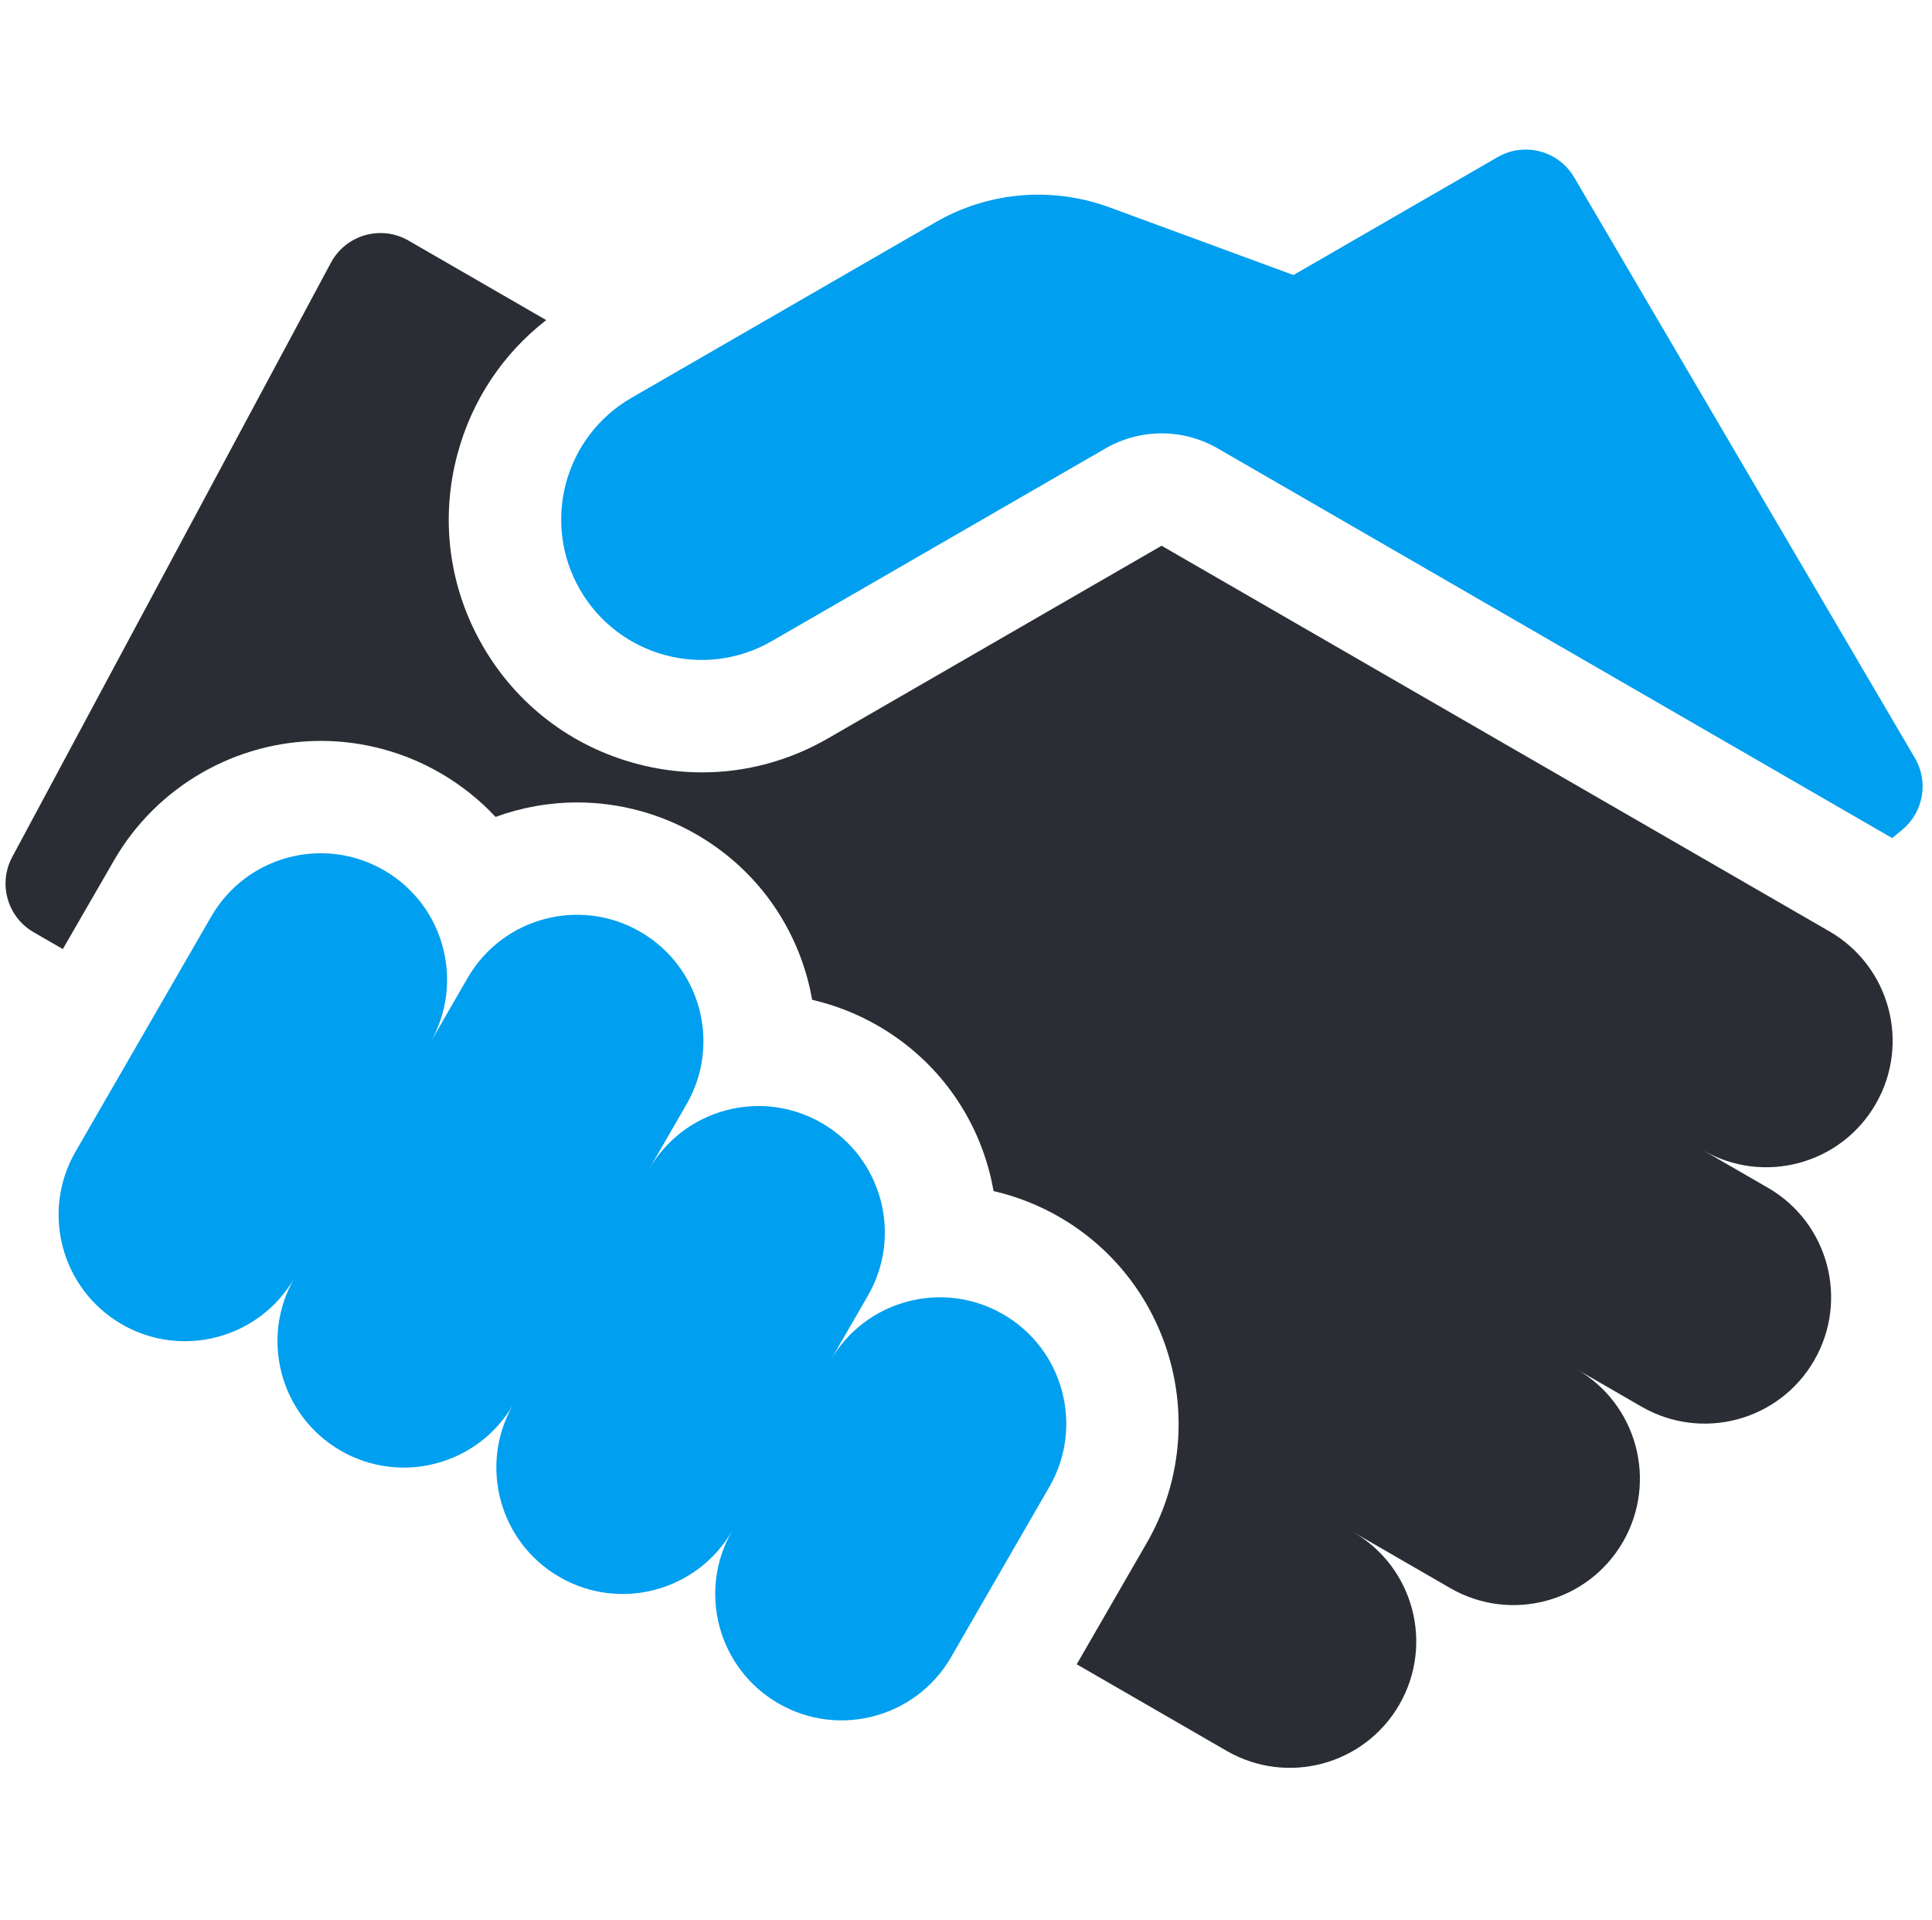
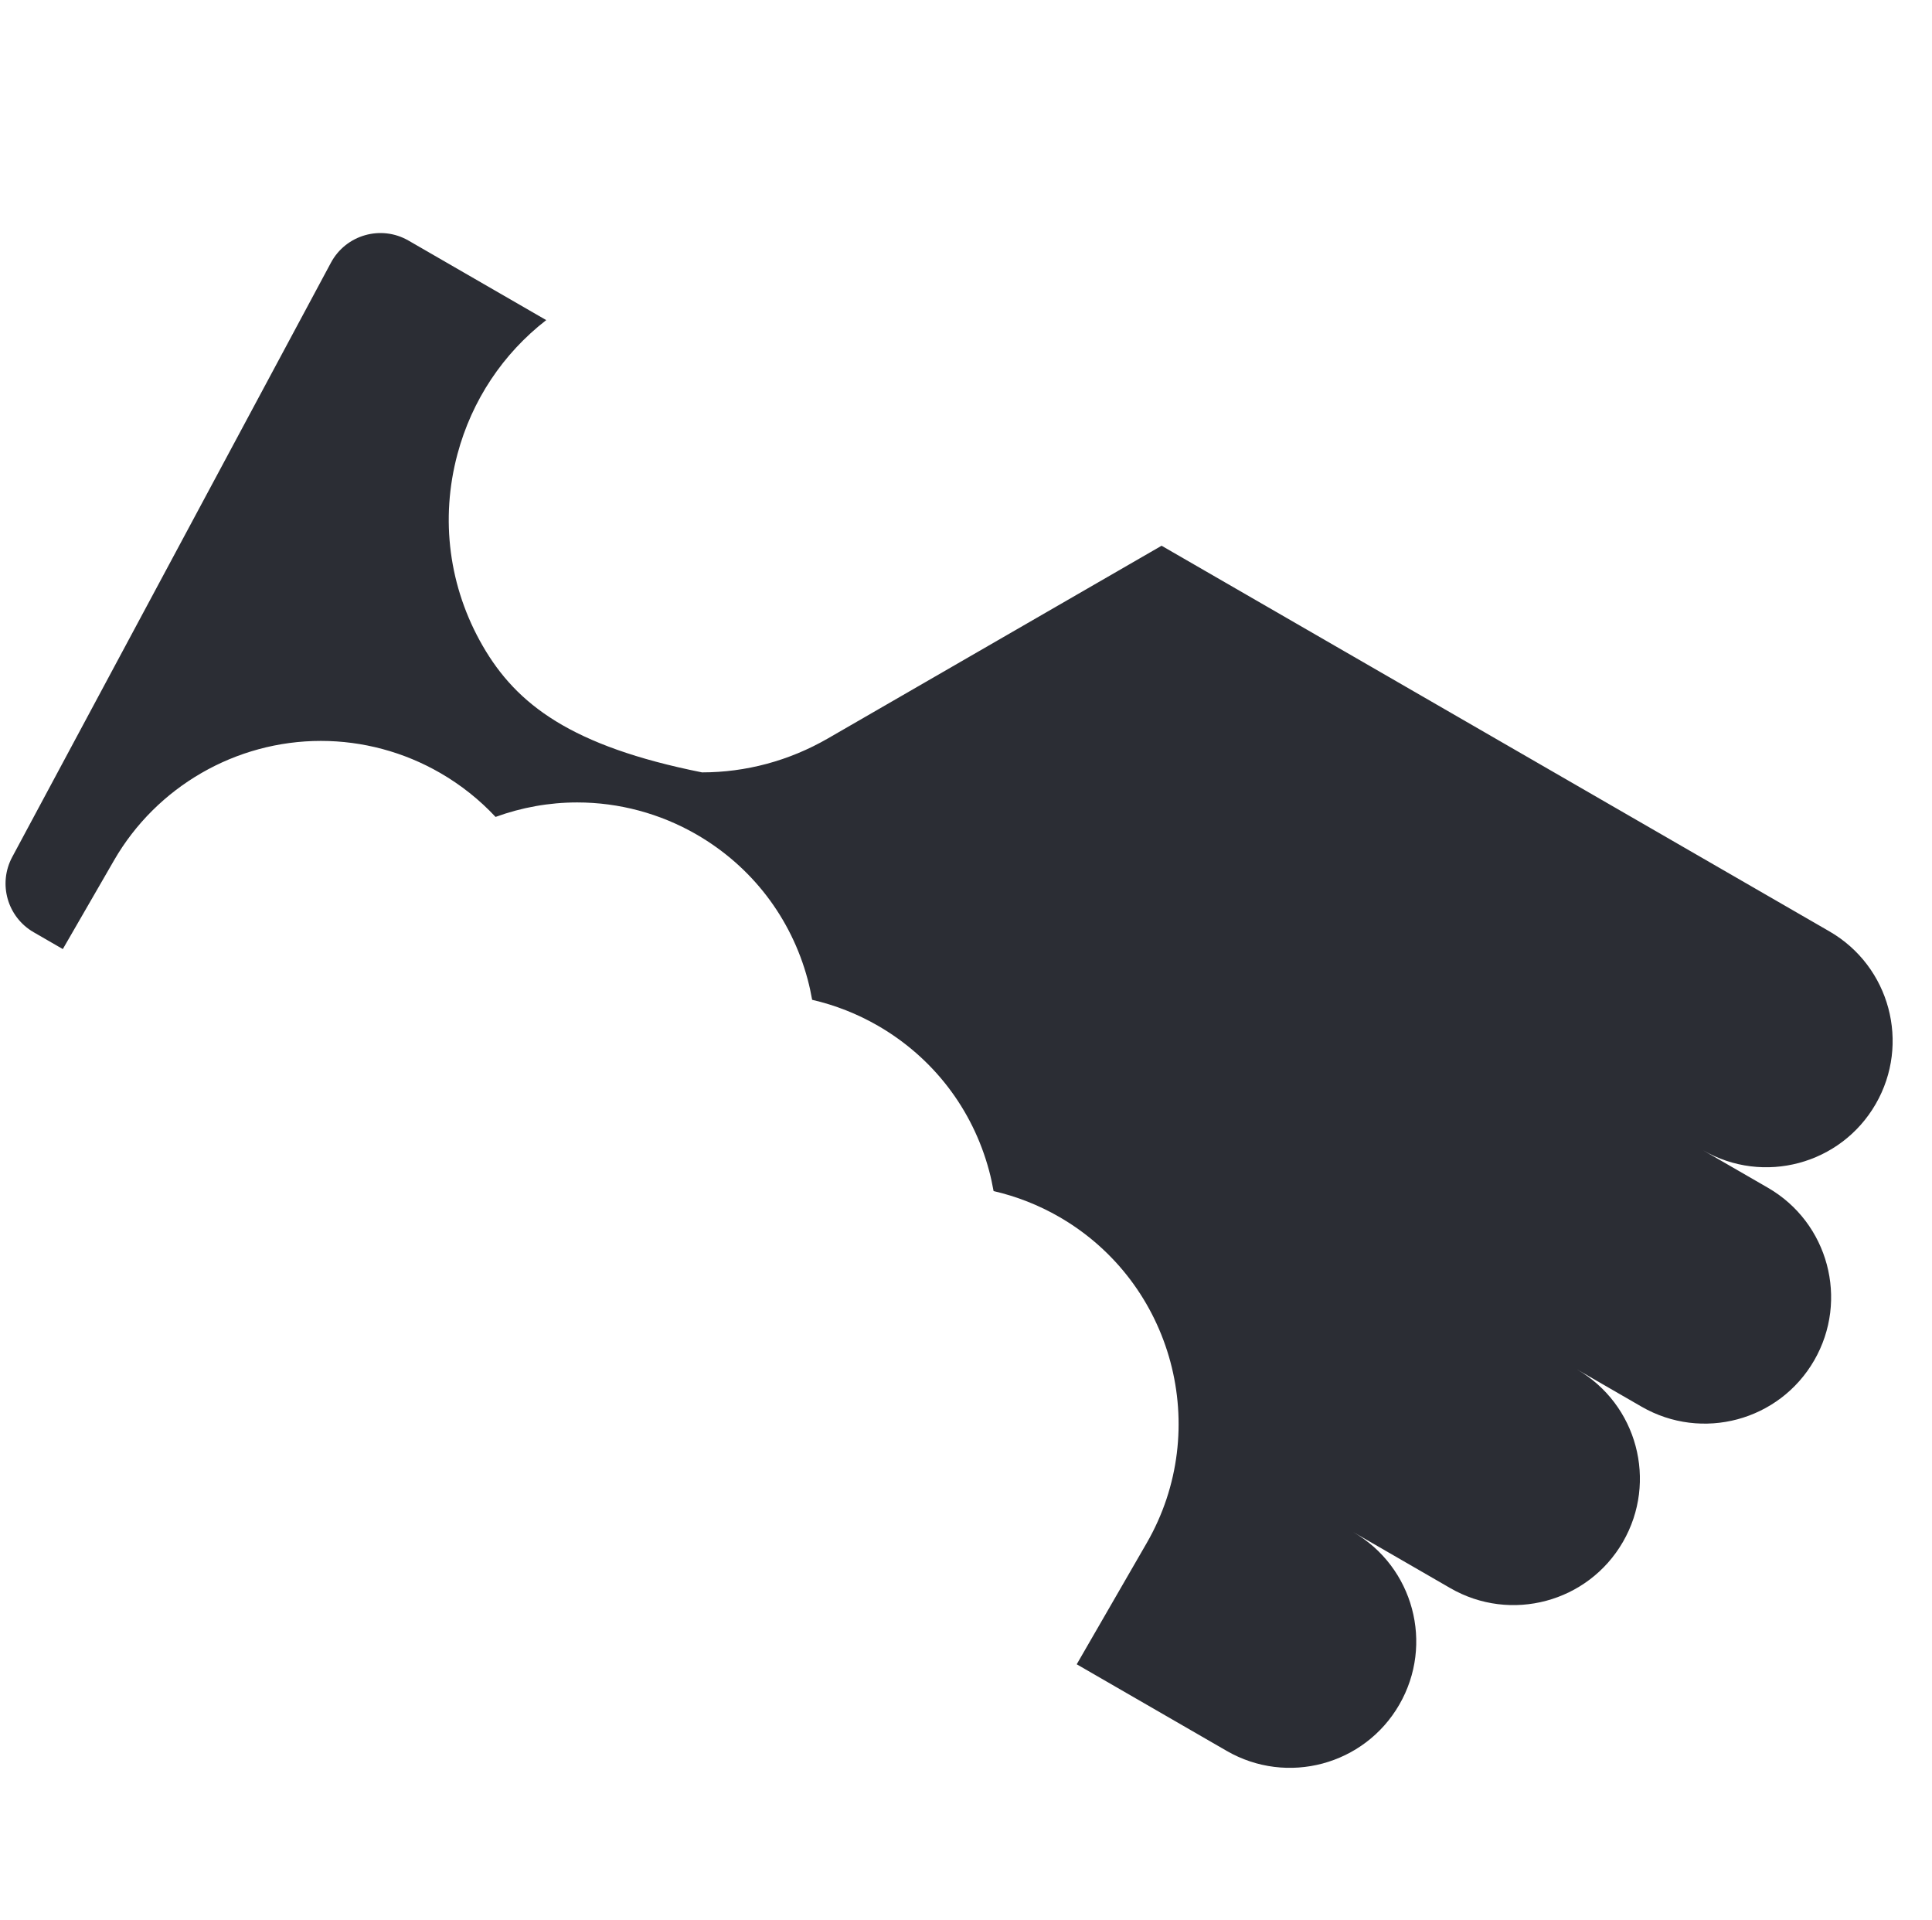
<svg xmlns="http://www.w3.org/2000/svg" width="153" height="152" viewBox="0 0 153 152" fill="none">
  <g clip-path="url(#clip0_549_7407)">
-     <path d="M151.646 60.018L124.663 14.04C123.426 11.932 120.719 11.217 118.603 12.439L102.432 21.776L87.866 16.418C87.329 16.221 86.787 16.055 86.24 15.916C82.138 14.874 77.791 15.459 74.082 17.6L50.004 31.502C44.685 34.572 42.863 41.373 45.934 46.691C49.004 52.01 55.805 53.832 61.123 50.761L87.545 35.506C90.297 33.917 93.688 33.917 96.44 35.506C96.44 35.506 149.673 66.251 149.844 66.356L150.637 65.703C152.325 64.314 152.752 61.904 151.646 60.018V60.018Z" fill="#009FEF" />
-     <path d="M144.878 73.745L91.989 43.21L65.568 58.465C62.484 60.245 59.061 61.155 55.593 61.155C53.854 61.155 52.104 60.926 50.38 60.464C45.216 59.081 40.9 55.769 38.227 51.139C35.554 46.509 34.844 41.115 36.228 35.951C37.37 31.688 39.829 28.005 43.257 25.345L32.351 19.049C30.177 17.794 27.395 18.586 26.208 20.799L0.968 67.856C-0.168 69.973 0.583 72.609 2.663 73.81L4.975 75.145L9.033 68.116C12.399 62.285 18.676 58.663 25.413 58.663C28.718 58.663 31.983 59.539 34.855 61.197C36.507 62.151 37.98 63.326 39.245 64.682C41.291 63.936 43.475 63.535 45.711 63.535C49.017 63.535 52.282 64.411 55.154 66.069C59.526 68.593 62.654 72.67 63.961 77.547C64.104 78.083 64.22 78.622 64.316 79.162C66.135 79.583 67.891 80.271 69.521 81.212C73.894 83.737 77.022 87.813 78.329 92.69C78.473 93.226 78.588 93.766 78.684 94.306C80.503 94.726 82.26 95.414 83.889 96.355C92.916 101.567 96.02 113.151 90.809 122.177L85.268 131.774L97.145 138.631C101.931 141.395 108.052 139.755 110.815 134.968C113.579 130.182 111.939 124.061 107.152 121.298L114.856 125.746C119.642 128.509 125.763 126.869 128.526 122.083C131.29 117.296 129.65 111.176 124.863 108.412L129.999 111.377C134.786 114.141 140.906 112.501 143.67 107.714C146.433 102.928 144.793 96.807 140.007 94.044L134.871 91.079C139.657 93.842 145.778 92.202 148.541 87.416C151.305 82.629 149.665 76.509 144.878 73.745V73.745Z" fill="#2B2D34" />
-     <path d="M79.437 104.059C74.65 101.296 68.53 102.936 65.766 107.722L68.732 102.586C71.495 97.8 69.855 91.68 65.069 88.916C60.282 86.153 54.162 87.793 51.398 92.579L54.364 87.443C57.127 82.657 55.487 76.536 50.701 73.773C45.914 71.009 39.794 72.649 37.03 77.436L34.065 82.571C36.828 77.785 35.189 71.665 30.402 68.901C25.616 66.138 19.495 67.778 16.732 72.564L5.983 91.181C3.22 95.968 4.86 102.088 9.646 104.852C14.432 107.615 20.553 105.975 23.316 101.188C20.553 105.975 22.193 112.095 26.979 114.859C31.765 117.622 37.886 115.982 40.649 111.195C37.886 115.982 39.526 122.103 44.313 124.866C49.099 127.629 55.219 125.989 57.983 121.203C55.219 125.989 56.859 132.11 61.646 134.873C66.432 137.636 72.553 135.996 75.316 131.21L83.1 117.728C85.863 112.943 84.223 106.822 79.437 104.059V104.059Z" fill="#009FEF" />
+     <path d="M144.878 73.745L91.989 43.21L65.568 58.465C62.484 60.245 59.061 61.155 55.593 61.155C45.216 59.081 40.9 55.769 38.227 51.139C35.554 46.509 34.844 41.115 36.228 35.951C37.37 31.688 39.829 28.005 43.257 25.345L32.351 19.049C30.177 17.794 27.395 18.586 26.208 20.799L0.968 67.856C-0.168 69.973 0.583 72.609 2.663 73.81L4.975 75.145L9.033 68.116C12.399 62.285 18.676 58.663 25.413 58.663C28.718 58.663 31.983 59.539 34.855 61.197C36.507 62.151 37.98 63.326 39.245 64.682C41.291 63.936 43.475 63.535 45.711 63.535C49.017 63.535 52.282 64.411 55.154 66.069C59.526 68.593 62.654 72.67 63.961 77.547C64.104 78.083 64.22 78.622 64.316 79.162C66.135 79.583 67.891 80.271 69.521 81.212C73.894 83.737 77.022 87.813 78.329 92.69C78.473 93.226 78.588 93.766 78.684 94.306C80.503 94.726 82.26 95.414 83.889 96.355C92.916 101.567 96.02 113.151 90.809 122.177L85.268 131.774L97.145 138.631C101.931 141.395 108.052 139.755 110.815 134.968C113.579 130.182 111.939 124.061 107.152 121.298L114.856 125.746C119.642 128.509 125.763 126.869 128.526 122.083C131.29 117.296 129.65 111.176 124.863 108.412L129.999 111.377C134.786 114.141 140.906 112.501 143.67 107.714C146.433 102.928 144.793 96.807 140.007 94.044L134.871 91.079C139.657 93.842 145.778 92.202 148.541 87.416C151.305 82.629 149.665 76.509 144.878 73.745V73.745Z" fill="#2B2D34" />
  </g>
  <defs>
    <clipPath id="clip0_549_7407">
      <rect width="151.816" height="151.816" fill="white" transform="translate(0.443)" />
    </clipPath>
  </defs>
</svg>